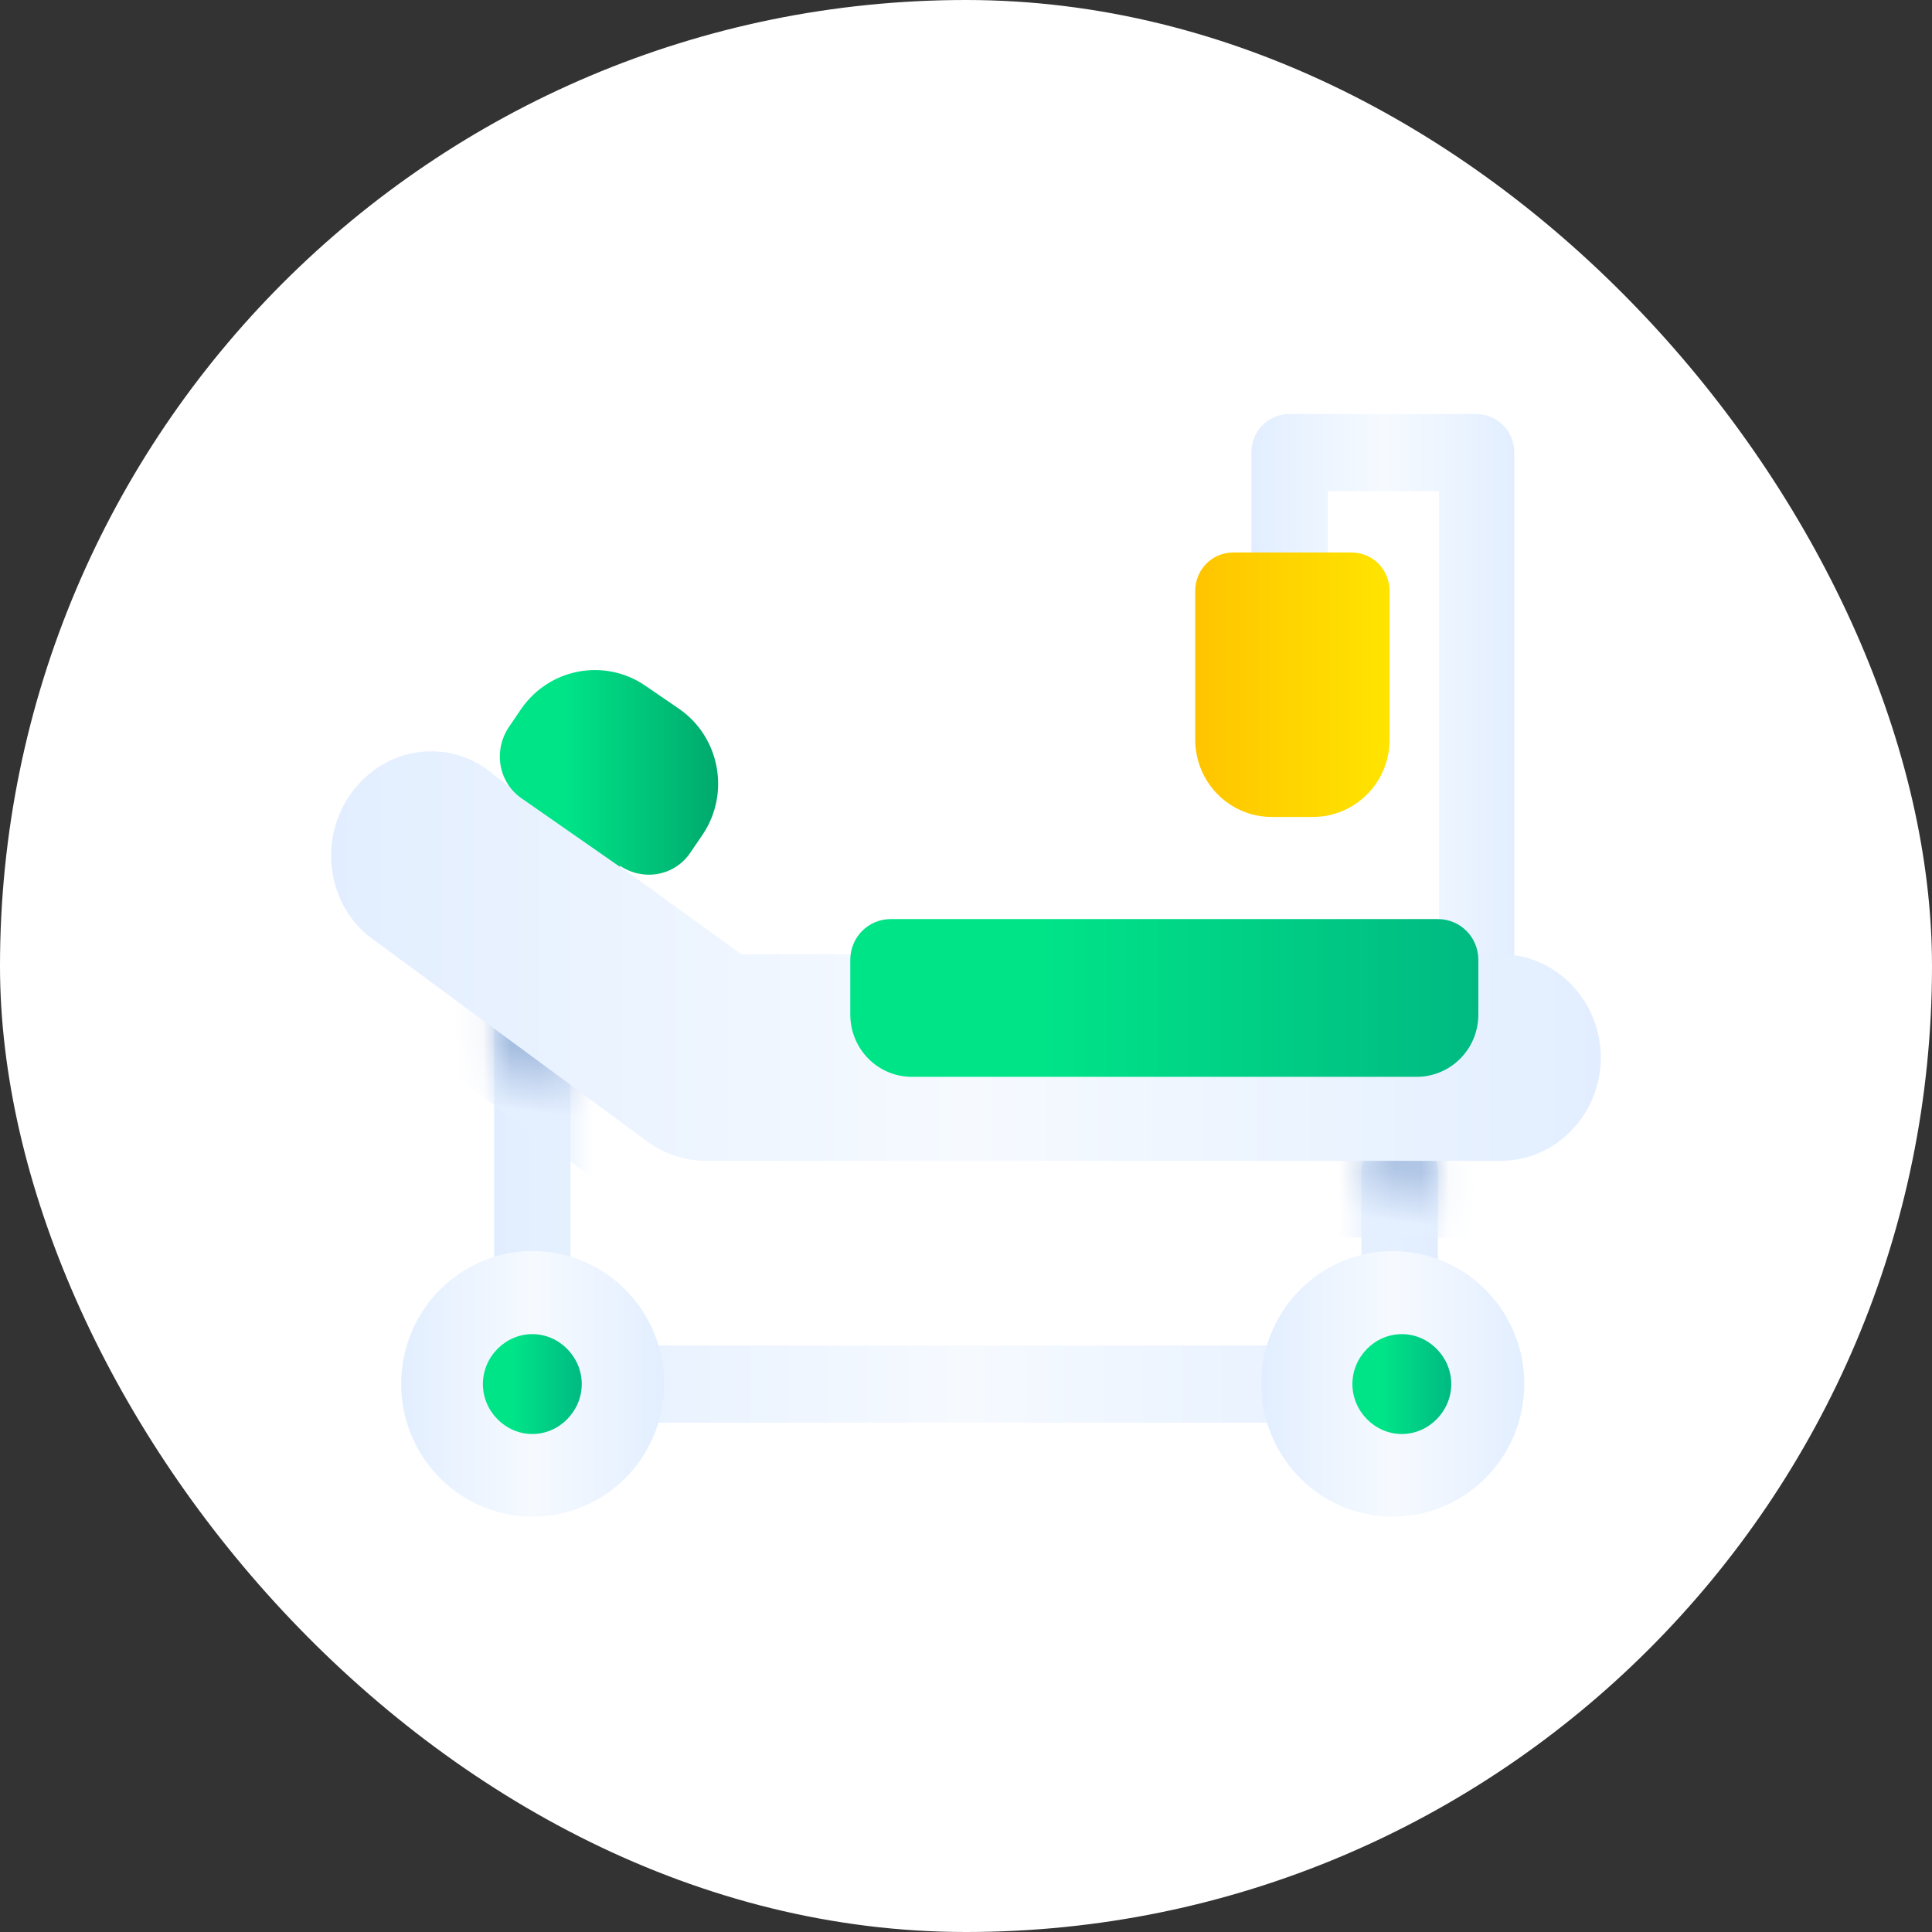
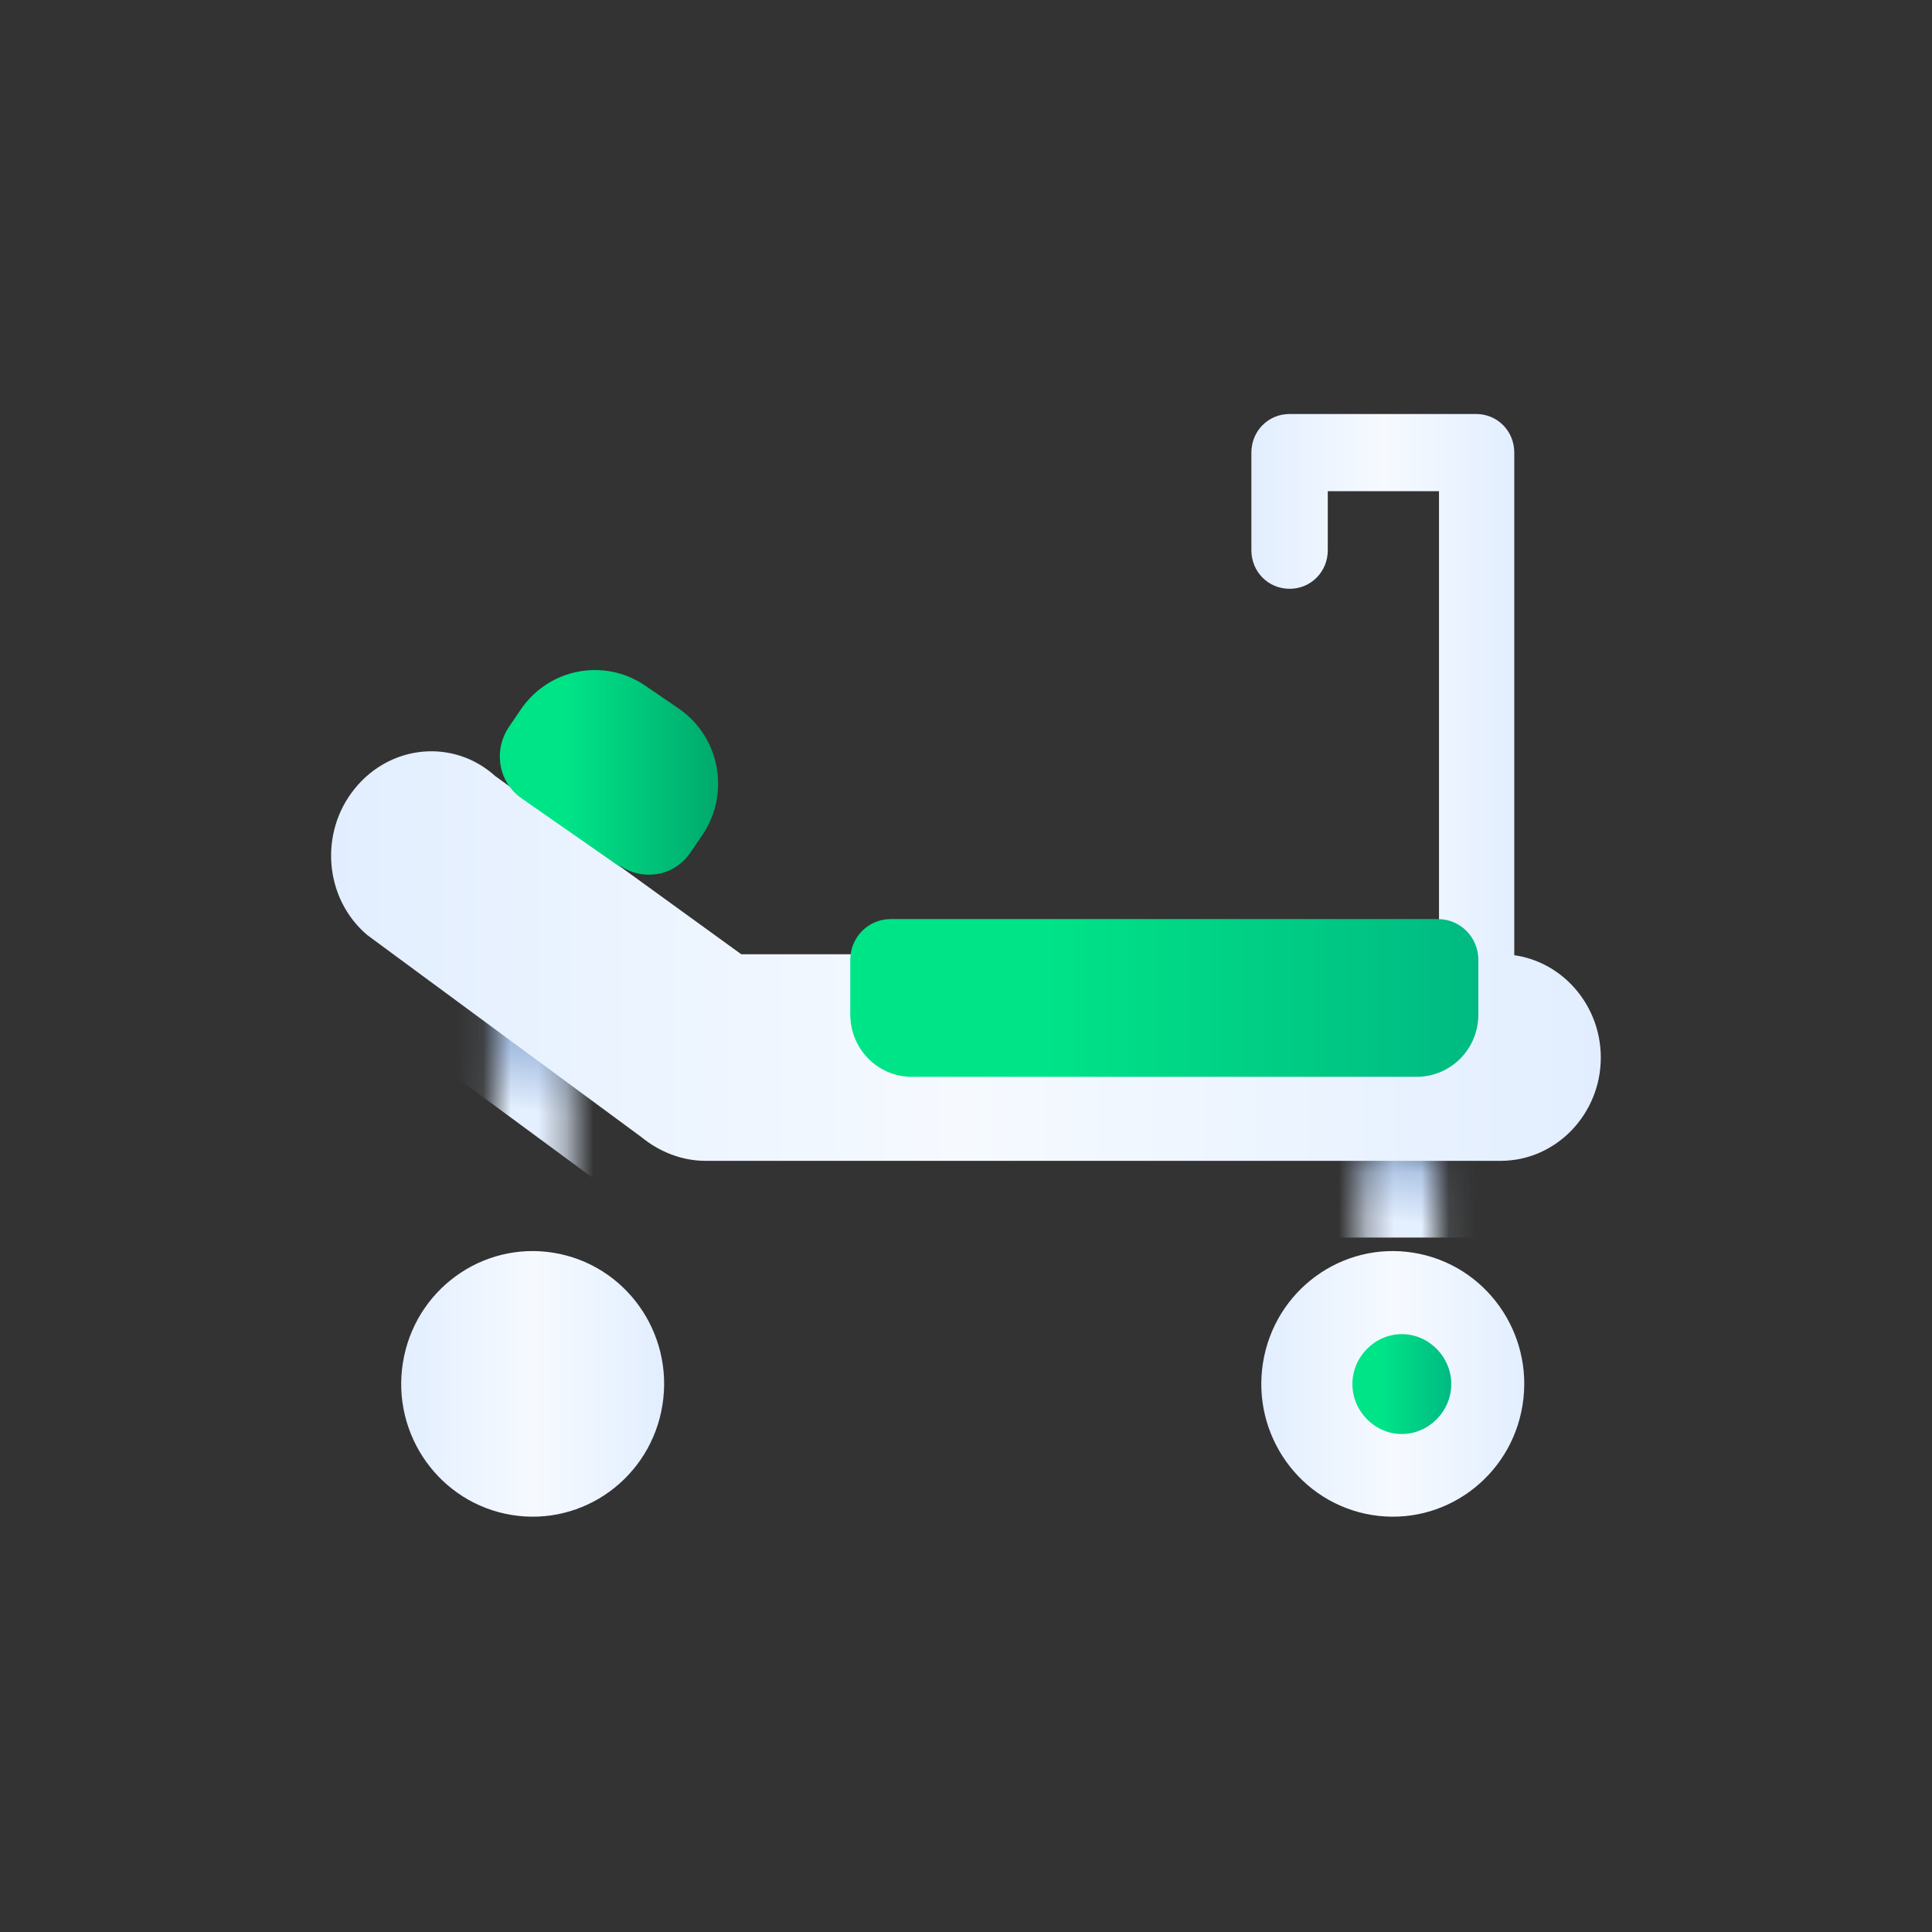
<svg xmlns="http://www.w3.org/2000/svg" width="70" height="70" viewBox="0 0 70 70" fill="none">
  <rect x="0" y="0" width="70" height="70" fill="#333333" stroke="none" />
-   <rect width="70" height="70" rx="35" fill="white" />
  <g clip-path="url(#clip0_530_581)">
-     <path d="M50.714 51.546H19.287C18.514 51.546 17.903 50.929 17.903 50.147V34.767C17.903 33.986 18.514 33.369 19.287 33.369C20.06 33.369 20.671 33.986 20.671 34.767V48.749H49.329V42.498C49.329 41.717 49.94 41.1 50.714 41.1C51.487 41.1 52.097 41.717 52.097 42.498V50.147C52.097 50.929 51.487 51.546 50.714 51.546Z" fill="url(#paint0_linear_530_581)" />
    <path d="M53.522 37.536C52.749 37.536 52.138 36.919 52.138 36.137V17.796H48.108V19.935C48.108 20.716 47.497 21.333 46.724 21.333C45.95 21.333 45.34 20.716 45.34 19.935V16.398C45.34 15.617 45.95 15 46.724 15H53.481C54.255 15 54.865 15.617 54.865 16.398V36.137C54.865 36.919 54.255 37.536 53.481 37.536H53.522Z" fill="url(#paint1_linear_530_581)" />
-     <path d="M47.538 29.599H46.073C44.526 29.599 43.305 28.324 43.305 26.802V21.415C43.305 20.634 43.915 20.017 44.689 20.017H48.963C49.736 20.017 50.347 20.634 50.347 21.415V26.802C50.347 28.365 49.085 29.599 47.579 29.599H47.538Z" fill="url(#paint2_linear_530_581)" />
    <path d="M24.001 50.91C24.422 48.287 22.658 45.816 20.061 45.391C17.464 44.966 15.018 46.748 14.598 49.372C14.177 51.995 15.941 54.465 18.538 54.89C21.135 55.315 23.581 53.533 24.001 50.91Z" fill="url(#paint3_linear_530_581)" />
    <path d="M55.165 50.91C55.585 48.287 53.821 45.816 51.224 45.391C48.628 44.966 46.182 46.748 45.761 49.372C45.341 51.995 47.105 54.465 49.702 54.89C52.298 55.315 54.744 53.533 55.165 50.91Z" fill="url(#paint4_linear_530_581)" />
    <path d="M52.582 50.147C52.582 51.134 51.768 51.957 50.791 51.957C49.814 51.957 49 51.134 49 50.147C49 49.16 49.814 48.338 50.791 48.338C51.768 48.338 52.582 49.16 52.582 50.147Z" fill="url(#paint5_linear_530_581)" />
-     <path d="M21.078 50.147C21.078 51.134 20.264 51.957 19.287 51.957C18.31 51.957 17.496 51.134 17.496 50.147C17.496 49.16 18.31 48.338 19.287 48.338C20.264 48.338 21.078 49.16 21.078 50.147Z" fill="url(#paint6_linear_530_581)" />
    <mask id="mask0_530_581" style="mask-type:alpha" maskUnits="userSpaceOnUse" x="17" y="33" width="36" height="19">
      <path d="M50.714 51.546H19.287C18.514 51.546 17.903 50.929 17.903 50.148V34.767C17.903 33.986 18.514 33.369 19.287 33.369C20.06 33.369 20.671 33.986 20.671 34.767V48.749H49.329V42.498C49.329 41.717 49.94 41.1 50.714 41.1C51.487 41.1 52.097 41.717 52.097 42.498V50.148C52.097 50.929 51.487 51.546 50.714 51.546Z" fill="url(#paint7_linear_530_581)" />
    </mask>
    <g mask="url(#mask0_530_581)">
      <path d="M54.377 44.839H25.556C24.701 44.839 23.887 44.51 23.236 43.975L13.303 36.655C11.756 35.339 11.553 32.954 12.855 31.35C14.158 29.746 16.438 29.541 17.944 30.898L26.859 37.354H54.377C56.372 37.354 58 39.04 58 41.096C58 43.153 56.372 44.839 54.377 44.839Z" fill="url(#paint8_linear_530_581)" />
    </g>
    <path d="M54.377 42.059H25.556C24.701 42.059 23.887 41.73 23.235 41.196L13.303 33.876C11.756 32.56 11.552 30.175 12.855 28.571C14.157 26.967 16.437 26.761 17.943 28.118L26.858 34.575H54.377C56.371 34.575 58 36.261 58 38.317C58 40.373 56.371 42.059 54.377 42.059Z" fill="url(#paint9_linear_530_581)" />
    <path d="M51.283 39.016H33.046C31.784 39.016 30.807 37.988 30.807 36.754V34.78C30.807 33.958 31.459 33.3 32.273 33.3H52.097C52.912 33.3 53.563 33.958 53.563 34.78V36.754C53.563 38.029 52.545 39.016 51.324 39.016H51.283Z" fill="url(#paint10_linear_530_581)" />
    <path d="M22.462 31.408L18.92 28.941C18.065 28.365 17.862 27.214 18.432 26.35L18.88 25.692C19.897 24.212 21.892 23.841 23.357 24.828L24.619 25.692C26.085 26.72 26.451 28.735 25.474 30.216L25.026 30.874C24.456 31.737 23.317 31.943 22.462 31.367V31.408Z" fill="url(#paint11_linear_530_581)" />
  </g>
  <defs>
    <linearGradient id="paint0_linear_530_581" x1="17.903" y1="42.457" x2="52.097" y2="42.457" gradientUnits="userSpaceOnUse">
      <stop stop-color="#E2EEFF" />
      <stop offset="0.5" stop-color="#F6FAFF" />
      <stop offset="1" stop-color="#E2EEFF" />
    </linearGradient>
    <linearGradient id="paint1_linear_530_581" x1="45.381" y1="26.268" x2="54.906" y2="26.268" gradientUnits="userSpaceOnUse">
      <stop stop-color="#E2EEFF" />
      <stop offset="0.5" stop-color="#F6FAFF" />
      <stop offset="1" stop-color="#E2EEFF" />
    </linearGradient>
    <linearGradient id="paint2_linear_530_581" x1="43.264" y1="24.787" x2="50.306" y2="24.787" gradientUnits="userSpaceOnUse">
      <stop stop-color="#FFC400" />
      <stop offset="1" stop-color="#FFE400" />
    </linearGradient>
    <linearGradient id="paint3_linear_530_581" x1="14.552" y1="50.105" x2="24.118" y2="50.105" gradientUnits="userSpaceOnUse">
      <stop stop-color="#E2EEFF" />
      <stop offset="0.5" stop-color="#F6FAFF" />
      <stop offset="1" stop-color="#E2EEFF" />
    </linearGradient>
    <linearGradient id="paint4_linear_530_581" x1="45.716" y1="50.105" x2="55.282" y2="50.105" gradientUnits="userSpaceOnUse">
      <stop stop-color="#E2EEFF" />
      <stop offset="0.5" stop-color="#F6FAFF" />
      <stop offset="1" stop-color="#E2EEFF" />
    </linearGradient>
    <linearGradient id="paint5_linear_530_581" x1="49" y1="50.147" x2="52.582" y2="50.147" gradientUnits="userSpaceOnUse">
      <stop offset="0.3" stop-color="#00E488" />
      <stop offset="1" stop-color="#00BA82" />
    </linearGradient>
    <linearGradient id="paint6_linear_530_581" x1="17.496" y1="50.147" x2="21.078" y2="50.147" gradientUnits="userSpaceOnUse">
      <stop offset="0.3" stop-color="#00E488" />
      <stop offset="1" stop-color="#00BA82" />
    </linearGradient>
    <linearGradient id="paint7_linear_530_581" x1="17.903" y1="42.457" x2="52.097" y2="42.457" gradientUnits="userSpaceOnUse">
      <stop stop-color="#E2EEFF" />
      <stop offset="0.5" stop-color="#F6FAFF" />
      <stop offset="1" stop-color="#E2EEFF" />
    </linearGradient>
    <linearGradient id="paint8_linear_530_581" x1="34.517" y1="39.931" x2="34" y2="44" gradientUnits="userSpaceOnUse">
      <stop stop-color="#A6BEE0" />
      <stop offset="0.55" stop-color="#E4EFFF" />
    </linearGradient>
    <linearGradient id="paint9_linear_530_581" x1="12" y1="34.657" x2="58" y2="34.657" gradientUnits="userSpaceOnUse">
      <stop stop-color="#E2EEFF" />
      <stop offset="0.5" stop-color="#F6FAFF" />
      <stop offset="1" stop-color="#E2EEFF" />
    </linearGradient>
    <linearGradient id="paint10_linear_530_581" x1="30.766" y1="36.137" x2="53.522" y2="36.137" gradientUnits="userSpaceOnUse">
      <stop offset="0.3" stop-color="#00E488" />
      <stop offset="1" stop-color="#00BA82" />
    </linearGradient>
    <linearGradient id="paint11_linear_530_581" x1="18.106" y1="28.036" x2="26.003" y2="28.036" gradientUnits="userSpaceOnUse">
      <stop offset="0.3" stop-color="#00E488" />
      <stop offset="1" stop-color="#00A96D" />
    </linearGradient>
    <clipPath id="clip0_530_581">
      <rect width="46" height="41" fill="white" transform="translate(12 14)" />
    </clipPath>
  </defs>
</svg>